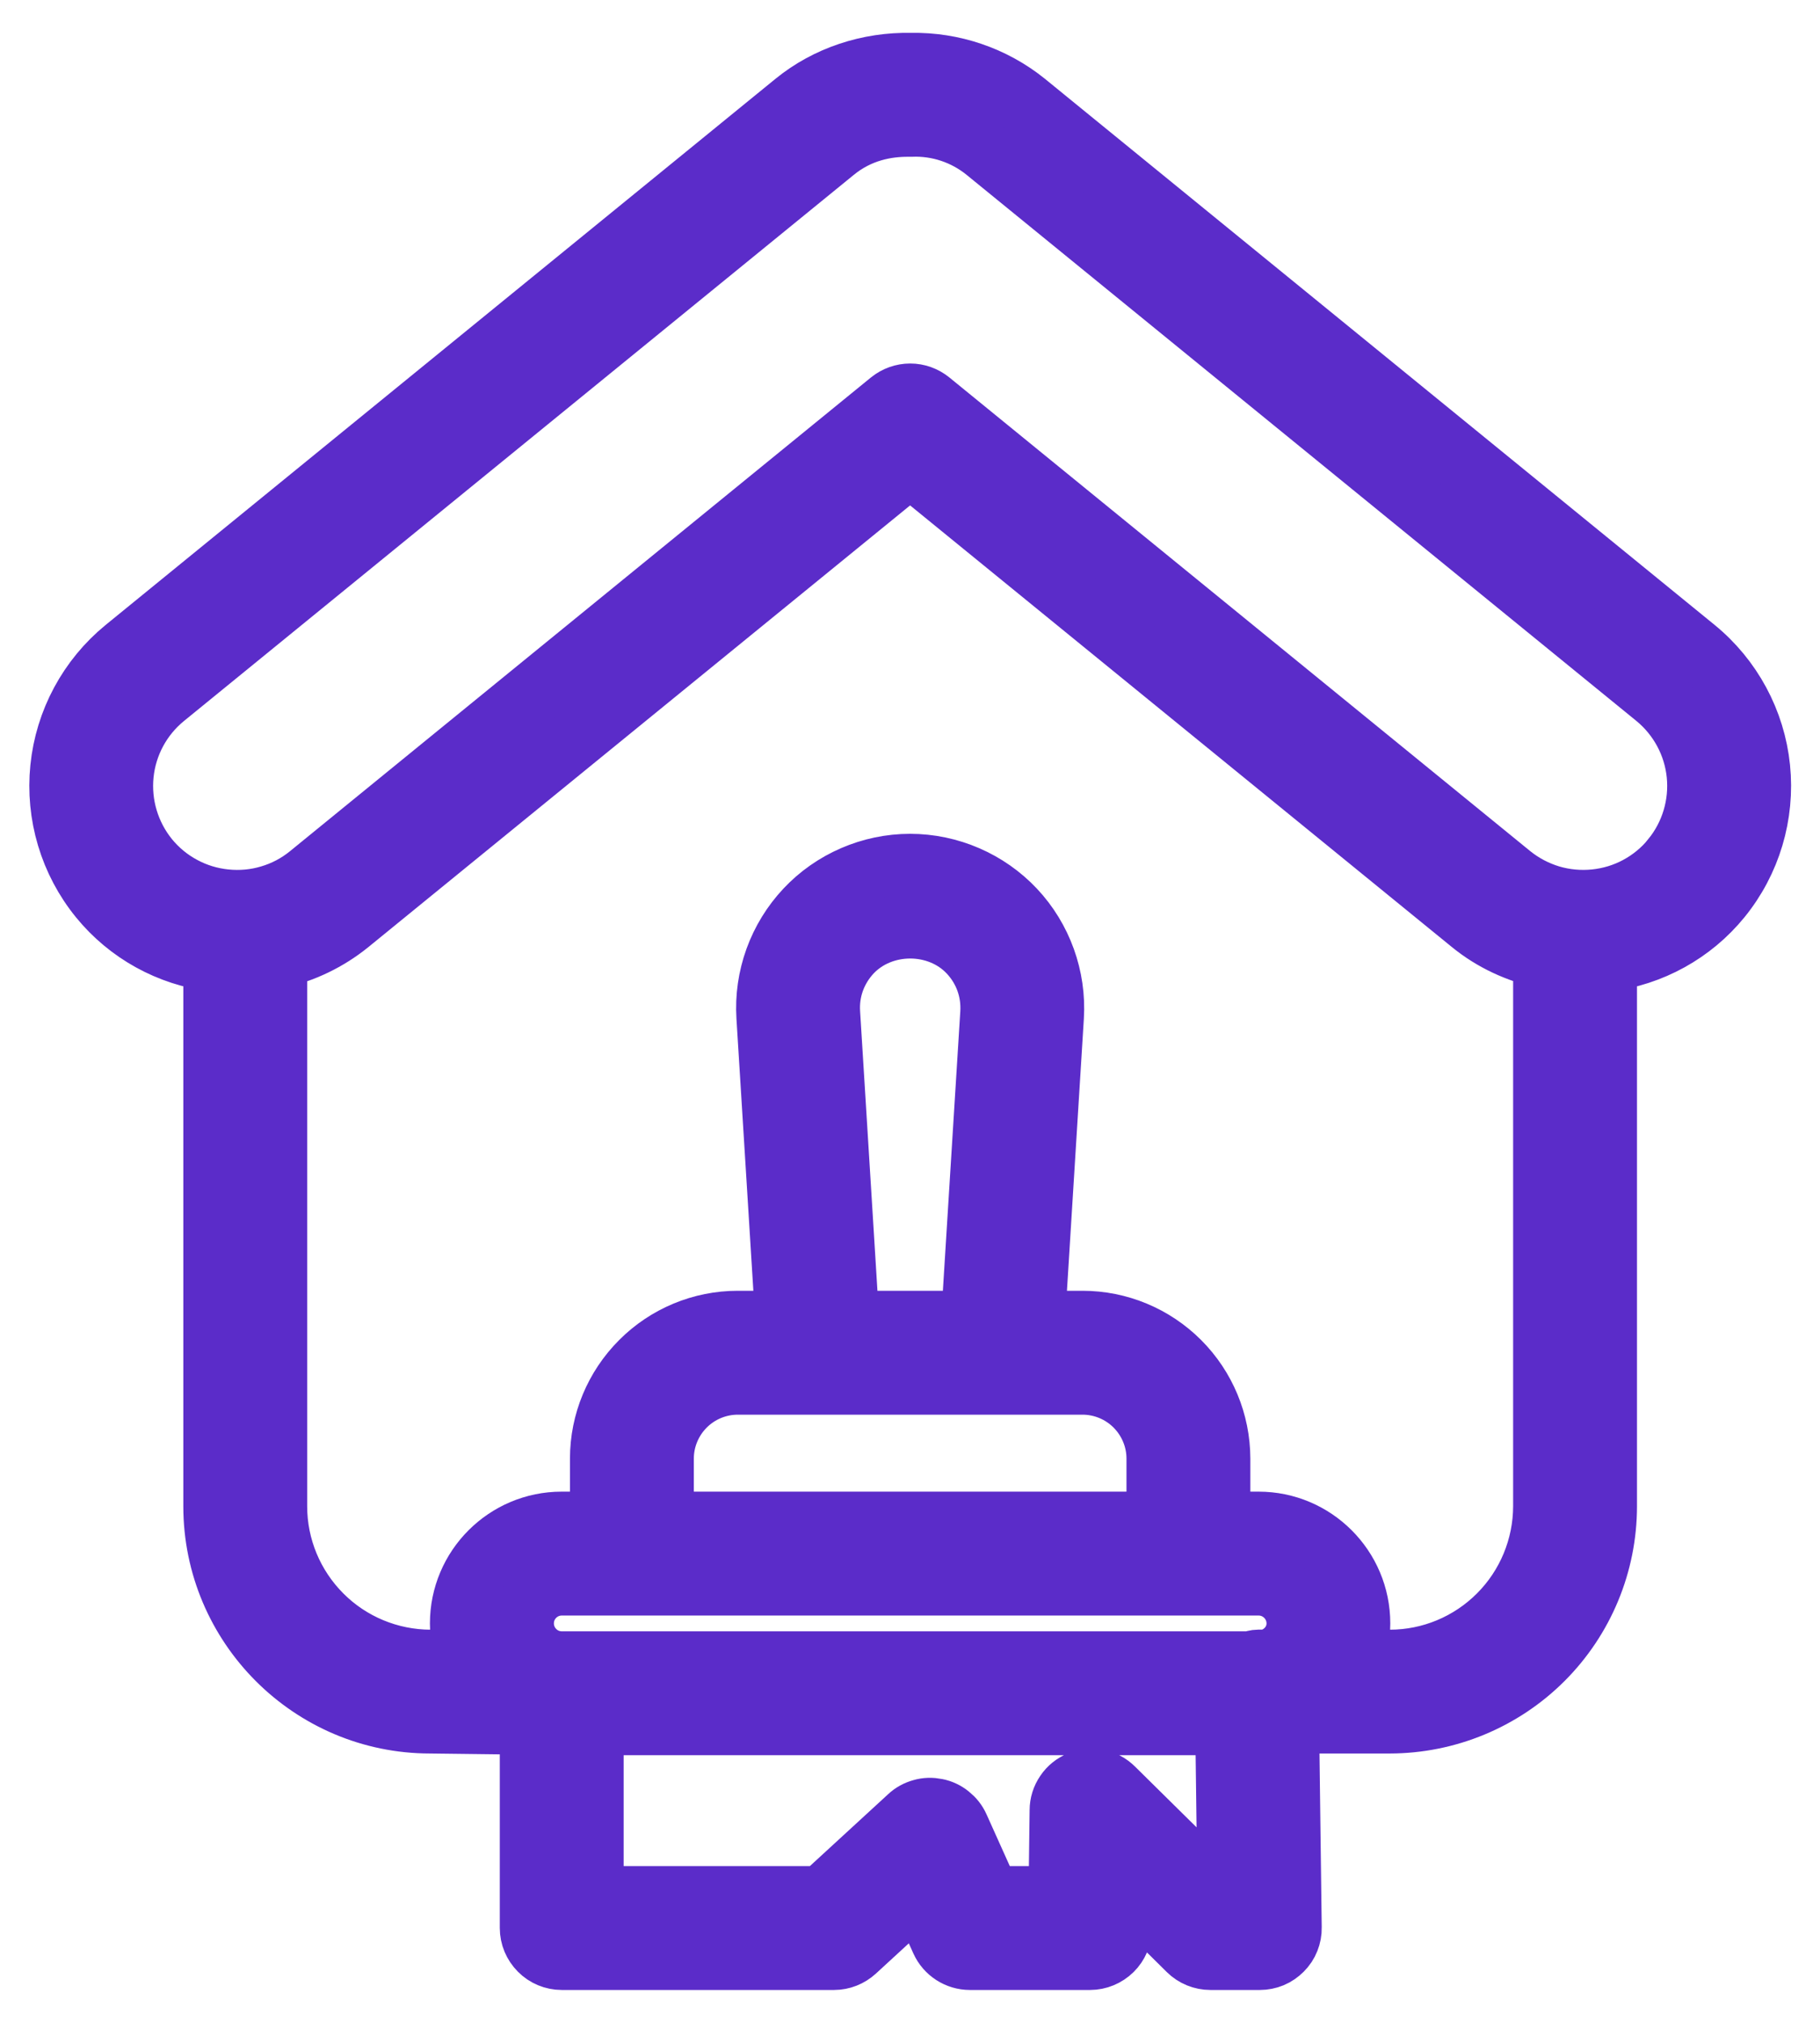
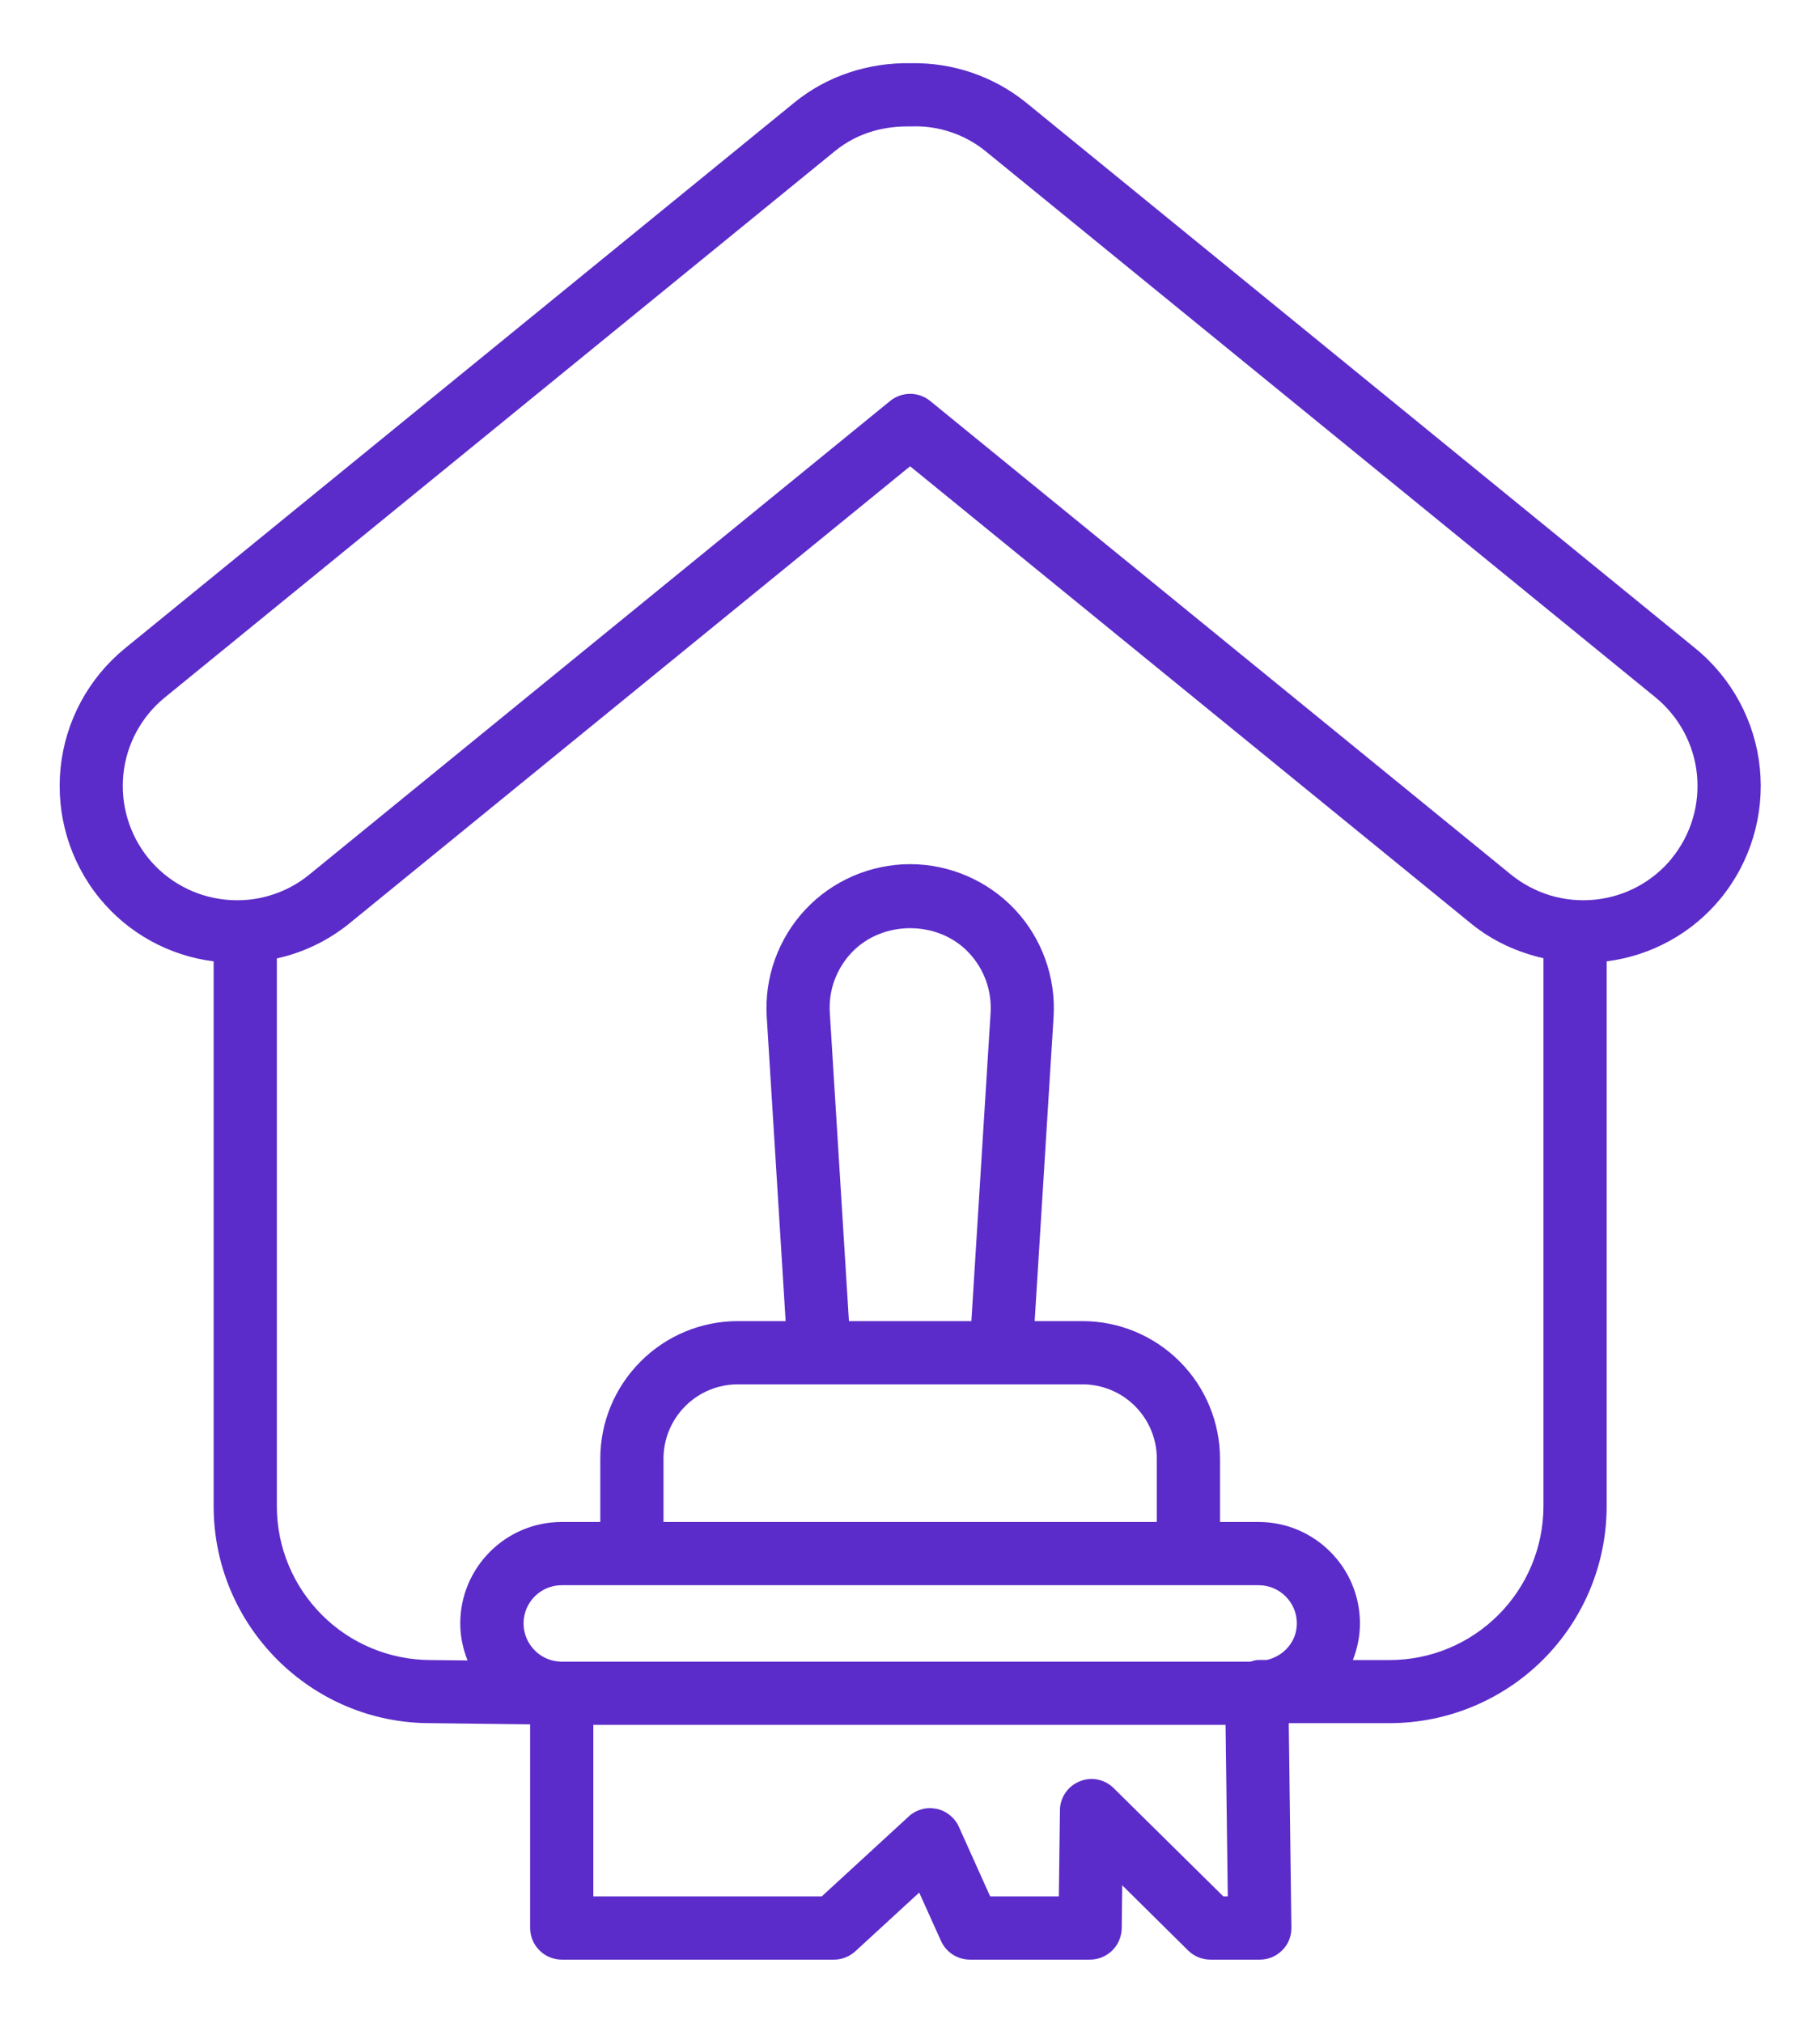
<svg xmlns="http://www.w3.org/2000/svg" width="18" height="20" viewBox="0 0 18 20" fill="none">
  <mask id="path-1-outside-1_1258_14235" maskUnits="userSpaceOnUse" x="-0.41" y="-0.375" width="19" height="21" fill="black">
    <rect fill="white" x="-0.41" y="-0.375" width="19" height="21" />
    <path d="M16.768 6.411L10.144 1.011C9.823 0.753 9.421 0.617 9.01 0.625C8.59 0.616 8.178 0.752 7.86 1.011L1.235 6.411C0.875 6.705 0.646 7.131 0.599 7.593C0.552 8.056 0.69 8.519 0.984 8.88C1.266 9.226 1.67 9.449 2.113 9.505V14.892C2.113 16.075 3.075 17.037 4.254 17.037L5.243 17.049V19.062C5.243 19.145 5.276 19.224 5.335 19.283C5.393 19.342 5.473 19.375 5.556 19.375H8.249C8.327 19.375 8.402 19.345 8.46 19.292L9.091 18.712L9.307 19.191C9.357 19.302 9.469 19.375 9.592 19.375H10.781C10.863 19.375 10.942 19.342 11.001 19.284C11.059 19.227 11.092 19.148 11.094 19.066L11.099 18.64L11.751 19.285C11.81 19.343 11.889 19.375 11.971 19.375H12.46C12.501 19.375 12.542 19.367 12.581 19.351C12.619 19.335 12.653 19.311 12.682 19.282C12.711 19.253 12.735 19.218 12.75 19.179C12.765 19.141 12.773 19.1 12.772 19.058L12.746 17.037H13.746C14.314 17.036 14.86 16.81 15.262 16.408C15.664 16.006 15.89 15.461 15.89 14.892V9.505C16.333 9.449 16.738 9.226 17.02 8.88C17.314 8.519 17.452 8.056 17.405 7.593C17.358 7.131 17.128 6.705 16.768 6.411ZM5.178 16.051C5.178 15.842 5.347 15.673 5.556 15.673H12.448C12.656 15.673 12.826 15.842 12.826 16.051C12.826 16.23 12.697 16.374 12.529 16.412H12.448C12.419 16.412 12.393 16.421 12.366 16.429H5.556C5.456 16.429 5.359 16.389 5.289 16.318C5.218 16.247 5.178 16.151 5.178 16.051ZM8.207 10.015C8.2 9.906 8.215 9.797 8.252 9.695C8.289 9.593 8.347 9.499 8.421 9.42C8.726 9.096 9.278 9.096 9.582 9.42C9.734 9.582 9.81 9.793 9.797 10.015L9.607 13.062H8.396L8.207 10.015H8.207ZM8.102 13.687H10.706C10.901 13.687 11.088 13.765 11.225 13.902C11.363 14.04 11.441 14.227 11.441 14.421V15.048H6.562V14.421C6.562 14.227 6.64 14.04 6.778 13.902C6.915 13.765 7.102 13.687 7.297 13.687H8.102ZM12.099 18.75L11.015 17.68C10.971 17.636 10.916 17.607 10.856 17.595C10.796 17.583 10.733 17.589 10.677 17.613C10.62 17.636 10.571 17.675 10.537 17.726C10.502 17.777 10.483 17.837 10.483 17.898L10.472 18.75H9.793L9.483 18.061C9.463 18.016 9.432 17.977 9.393 17.946C9.355 17.915 9.309 17.893 9.261 17.884C9.212 17.874 9.162 17.875 9.115 17.889C9.067 17.902 9.023 17.926 8.987 17.96L8.127 18.75H5.868V17.054H12.121L12.143 18.75H12.099ZM13.745 16.413H13.38C13.424 16.3 13.45 16.179 13.45 16.051C13.45 15.498 13.001 15.048 12.447 15.048H12.066V14.421C12.065 14.061 11.922 13.716 11.667 13.461C11.412 13.206 11.067 13.062 10.706 13.062H10.233L10.42 10.054C10.444 9.664 10.305 9.277 10.037 8.992C9.77 8.708 9.392 8.544 9.001 8.544C8.611 8.544 8.233 8.707 7.966 8.992C7.833 9.134 7.731 9.301 7.665 9.483C7.599 9.666 7.571 9.86 7.583 10.054L7.77 13.062H7.296C6.936 13.062 6.59 13.206 6.336 13.461C6.081 13.716 5.937 14.061 5.937 14.421V15.048H5.555C5.002 15.048 4.552 15.498 4.552 16.051C4.552 16.18 4.579 16.304 4.624 16.417L4.258 16.413C3.855 16.412 3.468 16.252 3.184 15.967C2.899 15.682 2.738 15.296 2.738 14.893V9.476C3 9.418 3.244 9.301 3.453 9.132L9.001 4.61L14.55 9.132C14.761 9.304 15.006 9.415 15.265 9.474V14.893C15.264 15.296 15.104 15.682 14.819 15.967C14.534 16.252 14.148 16.413 13.745 16.413L13.745 16.413ZM16.535 8.486C16.442 8.601 16.326 8.696 16.196 8.766C16.065 8.837 15.921 8.88 15.774 8.895C15.626 8.91 15.477 8.896 15.335 8.854C15.193 8.811 15.06 8.741 14.945 8.648L9.199 3.964C9.143 3.919 9.074 3.894 9.002 3.894C8.93 3.894 8.86 3.919 8.804 3.964L3.058 8.648C2.943 8.742 2.811 8.812 2.668 8.854C2.526 8.897 2.377 8.91 2.23 8.895C2.082 8.88 1.939 8.837 1.808 8.766C1.677 8.696 1.562 8.601 1.468 8.486C1.279 8.253 1.19 7.955 1.22 7.657C1.25 7.359 1.398 7.085 1.63 6.896L8.255 1.496C8.501 1.295 8.771 1.25 8.977 1.25C8.988 1.25 8.999 1.25 9.01 1.25C9.278 1.239 9.541 1.327 9.749 1.496L16.373 6.895C16.605 7.085 16.753 7.359 16.783 7.657C16.813 7.955 16.724 8.253 16.535 8.485V8.486Z" />
  </mask>
  <path d="M16.768 6.411L10.144 1.011C9.823 0.753 9.421 0.617 9.01 0.625C8.59 0.616 8.178 0.752 7.86 1.011L1.235 6.411C0.875 6.705 0.646 7.131 0.599 7.593C0.552 8.056 0.69 8.519 0.984 8.88C1.266 9.226 1.67 9.449 2.113 9.505V14.892C2.113 16.075 3.075 17.037 4.254 17.037L5.243 17.049V19.062C5.243 19.145 5.276 19.224 5.335 19.283C5.393 19.342 5.473 19.375 5.556 19.375H8.249C8.327 19.375 8.402 19.345 8.46 19.292L9.091 18.712L9.307 19.191C9.357 19.302 9.469 19.375 9.592 19.375H10.781C10.863 19.375 10.942 19.342 11.001 19.284C11.059 19.227 11.092 19.148 11.094 19.066L11.099 18.64L11.751 19.285C11.81 19.343 11.889 19.375 11.971 19.375H12.46C12.501 19.375 12.542 19.367 12.581 19.351C12.619 19.335 12.653 19.311 12.682 19.282C12.711 19.253 12.735 19.218 12.75 19.179C12.765 19.141 12.773 19.1 12.772 19.058L12.746 17.037H13.746C14.314 17.036 14.86 16.81 15.262 16.408C15.664 16.006 15.89 15.461 15.89 14.892V9.505C16.333 9.449 16.738 9.226 17.02 8.88C17.314 8.519 17.452 8.056 17.405 7.593C17.358 7.131 17.128 6.705 16.768 6.411ZM5.178 16.051C5.178 15.842 5.347 15.673 5.556 15.673H12.448C12.656 15.673 12.826 15.842 12.826 16.051C12.826 16.23 12.697 16.374 12.529 16.412H12.448C12.419 16.412 12.393 16.421 12.366 16.429H5.556C5.456 16.429 5.359 16.389 5.289 16.318C5.218 16.247 5.178 16.151 5.178 16.051ZM8.207 10.015C8.2 9.906 8.215 9.797 8.252 9.695C8.289 9.593 8.347 9.499 8.421 9.42C8.726 9.096 9.278 9.096 9.582 9.42C9.734 9.582 9.81 9.793 9.797 10.015L9.607 13.062H8.396L8.207 10.015H8.207ZM8.102 13.687H10.706C10.901 13.687 11.088 13.765 11.225 13.902C11.363 14.04 11.441 14.227 11.441 14.421V15.048H6.562V14.421C6.562 14.227 6.64 14.04 6.778 13.902C6.915 13.765 7.102 13.687 7.297 13.687H8.102ZM12.099 18.75L11.015 17.68C10.971 17.636 10.916 17.607 10.856 17.595C10.796 17.583 10.733 17.589 10.677 17.613C10.62 17.636 10.571 17.675 10.537 17.726C10.502 17.777 10.483 17.837 10.483 17.898L10.472 18.75H9.793L9.483 18.061C9.463 18.016 9.432 17.977 9.393 17.946C9.355 17.915 9.309 17.893 9.261 17.884C9.212 17.874 9.162 17.875 9.115 17.889C9.067 17.902 9.023 17.926 8.987 17.96L8.127 18.75H5.868V17.054H12.121L12.143 18.75H12.099ZM13.745 16.413H13.38C13.424 16.3 13.45 16.179 13.45 16.051C13.45 15.498 13.001 15.048 12.447 15.048H12.066V14.421C12.065 14.061 11.922 13.716 11.667 13.461C11.412 13.206 11.067 13.062 10.706 13.062H10.233L10.42 10.054C10.444 9.664 10.305 9.277 10.037 8.992C9.77 8.708 9.392 8.544 9.001 8.544C8.611 8.544 8.233 8.707 7.966 8.992C7.833 9.134 7.731 9.301 7.665 9.483C7.599 9.666 7.571 9.86 7.583 10.054L7.77 13.062H7.296C6.936 13.062 6.59 13.206 6.336 13.461C6.081 13.716 5.937 14.061 5.937 14.421V15.048H5.555C5.002 15.048 4.552 15.498 4.552 16.051C4.552 16.18 4.579 16.304 4.624 16.417L4.258 16.413C3.855 16.412 3.468 16.252 3.184 15.967C2.899 15.682 2.738 15.296 2.738 14.893V9.476C3 9.418 3.244 9.301 3.453 9.132L9.001 4.61L14.55 9.132C14.761 9.304 15.006 9.415 15.265 9.474V14.893C15.264 15.296 15.104 15.682 14.819 15.967C14.534 16.252 14.148 16.413 13.745 16.413L13.745 16.413ZM16.535 8.486C16.442 8.601 16.326 8.696 16.196 8.766C16.065 8.837 15.921 8.88 15.774 8.895C15.626 8.91 15.477 8.896 15.335 8.854C15.193 8.811 15.06 8.741 14.945 8.648L9.199 3.964C9.143 3.919 9.074 3.894 9.002 3.894C8.93 3.894 8.86 3.919 8.804 3.964L3.058 8.648C2.943 8.742 2.811 8.812 2.668 8.854C2.526 8.897 2.377 8.91 2.23 8.895C2.082 8.88 1.939 8.837 1.808 8.766C1.677 8.696 1.562 8.601 1.468 8.486C1.279 8.253 1.19 7.955 1.22 7.657C1.25 7.359 1.398 7.085 1.63 6.896L8.255 1.496C8.501 1.295 8.771 1.25 8.977 1.25C8.988 1.25 8.999 1.25 9.01 1.25C9.278 1.239 9.541 1.327 9.749 1.496L16.373 6.895C16.605 7.085 16.753 7.359 16.783 7.657C16.813 7.955 16.724 8.253 16.535 8.485V8.486Z" fill="#5B2CC9" />
-   <path d="M16.768 6.411L10.144 1.011C9.823 0.753 9.421 0.617 9.01 0.625C8.59 0.616 8.178 0.752 7.86 1.011L1.235 6.411C0.875 6.705 0.646 7.131 0.599 7.593C0.552 8.056 0.69 8.519 0.984 8.88C1.266 9.226 1.67 9.449 2.113 9.505V14.892C2.113 16.075 3.075 17.037 4.254 17.037L5.243 17.049V19.062C5.243 19.145 5.276 19.224 5.335 19.283C5.393 19.342 5.473 19.375 5.556 19.375H8.249C8.327 19.375 8.402 19.345 8.46 19.292L9.091 18.712L9.307 19.191C9.357 19.302 9.469 19.375 9.592 19.375H10.781C10.863 19.375 10.942 19.342 11.001 19.284C11.059 19.227 11.092 19.148 11.094 19.066L11.099 18.64L11.751 19.285C11.81 19.343 11.889 19.375 11.971 19.375H12.46C12.501 19.375 12.542 19.367 12.581 19.351C12.619 19.335 12.653 19.311 12.682 19.282C12.711 19.253 12.735 19.218 12.75 19.179C12.765 19.141 12.773 19.1 12.772 19.058L12.746 17.037H13.746C14.314 17.036 14.86 16.81 15.262 16.408C15.664 16.006 15.89 15.461 15.89 14.892V9.505C16.333 9.449 16.738 9.226 17.02 8.88C17.314 8.519 17.452 8.056 17.405 7.593C17.358 7.131 17.128 6.705 16.768 6.411ZM5.178 16.051C5.178 15.842 5.347 15.673 5.556 15.673H12.448C12.656 15.673 12.826 15.842 12.826 16.051C12.826 16.23 12.697 16.374 12.529 16.412H12.448C12.419 16.412 12.393 16.421 12.366 16.429H5.556C5.456 16.429 5.359 16.389 5.289 16.318C5.218 16.247 5.178 16.151 5.178 16.051ZM8.207 10.015C8.2 9.906 8.215 9.797 8.252 9.695C8.289 9.593 8.347 9.499 8.421 9.42C8.726 9.096 9.278 9.096 9.582 9.42C9.734 9.582 9.81 9.793 9.797 10.015L9.607 13.062H8.396L8.207 10.015H8.207ZM8.102 13.687H10.706C10.901 13.687 11.088 13.765 11.225 13.902C11.363 14.04 11.441 14.227 11.441 14.421V15.048H6.562V14.421C6.562 14.227 6.64 14.04 6.778 13.902C6.915 13.765 7.102 13.687 7.297 13.687H8.102ZM12.099 18.75L11.015 17.68C10.971 17.636 10.916 17.607 10.856 17.595C10.796 17.583 10.733 17.589 10.677 17.613C10.62 17.636 10.571 17.675 10.537 17.726C10.502 17.777 10.483 17.837 10.483 17.898L10.472 18.75H9.793L9.483 18.061C9.463 18.016 9.432 17.977 9.393 17.946C9.355 17.915 9.309 17.893 9.261 17.884C9.212 17.874 9.162 17.875 9.115 17.889C9.067 17.902 9.023 17.926 8.987 17.96L8.127 18.75H5.868V17.054H12.121L12.143 18.75H12.099ZM13.745 16.413H13.38C13.424 16.3 13.45 16.179 13.45 16.051C13.45 15.498 13.001 15.048 12.447 15.048H12.066V14.421C12.065 14.061 11.922 13.716 11.667 13.461C11.412 13.206 11.067 13.062 10.706 13.062H10.233L10.42 10.054C10.444 9.664 10.305 9.277 10.037 8.992C9.77 8.708 9.392 8.544 9.001 8.544C8.611 8.544 8.233 8.707 7.966 8.992C7.833 9.134 7.731 9.301 7.665 9.483C7.599 9.666 7.571 9.86 7.583 10.054L7.77 13.062H7.296C6.936 13.062 6.59 13.206 6.336 13.461C6.081 13.716 5.937 14.061 5.937 14.421V15.048H5.555C5.002 15.048 4.552 15.498 4.552 16.051C4.552 16.18 4.579 16.304 4.624 16.417L4.258 16.413C3.855 16.412 3.468 16.252 3.184 15.967C2.899 15.682 2.738 15.296 2.738 14.893V9.476C3 9.418 3.244 9.301 3.453 9.132L9.001 4.61L14.55 9.132C14.761 9.304 15.006 9.415 15.265 9.474V14.893C15.264 15.296 15.104 15.682 14.819 15.967C14.534 16.252 14.148 16.413 13.745 16.413L13.745 16.413ZM16.535 8.486C16.442 8.601 16.326 8.696 16.196 8.766C16.065 8.837 15.921 8.88 15.774 8.895C15.626 8.91 15.477 8.896 15.335 8.854C15.193 8.811 15.06 8.741 14.945 8.648L9.199 3.964C9.143 3.919 9.074 3.894 9.002 3.894C8.93 3.894 8.86 3.919 8.804 3.964L3.058 8.648C2.943 8.742 2.811 8.812 2.668 8.854C2.526 8.897 2.377 8.91 2.23 8.895C2.082 8.88 1.939 8.837 1.808 8.766C1.677 8.696 1.562 8.601 1.468 8.486C1.279 8.253 1.19 7.955 1.22 7.657C1.25 7.359 1.398 7.085 1.63 6.896L8.255 1.496C8.501 1.295 8.771 1.25 8.977 1.25C8.988 1.25 8.999 1.25 9.01 1.25C9.278 1.239 9.541 1.327 9.749 1.496L16.373 6.895C16.605 7.085 16.753 7.359 16.783 7.657C16.813 7.955 16.724 8.253 16.535 8.485V8.486Z" stroke="#5B2CC9" stroke-width="0.6" mask="url(#path-1-outside-1_1258_14235)" />
</svg>